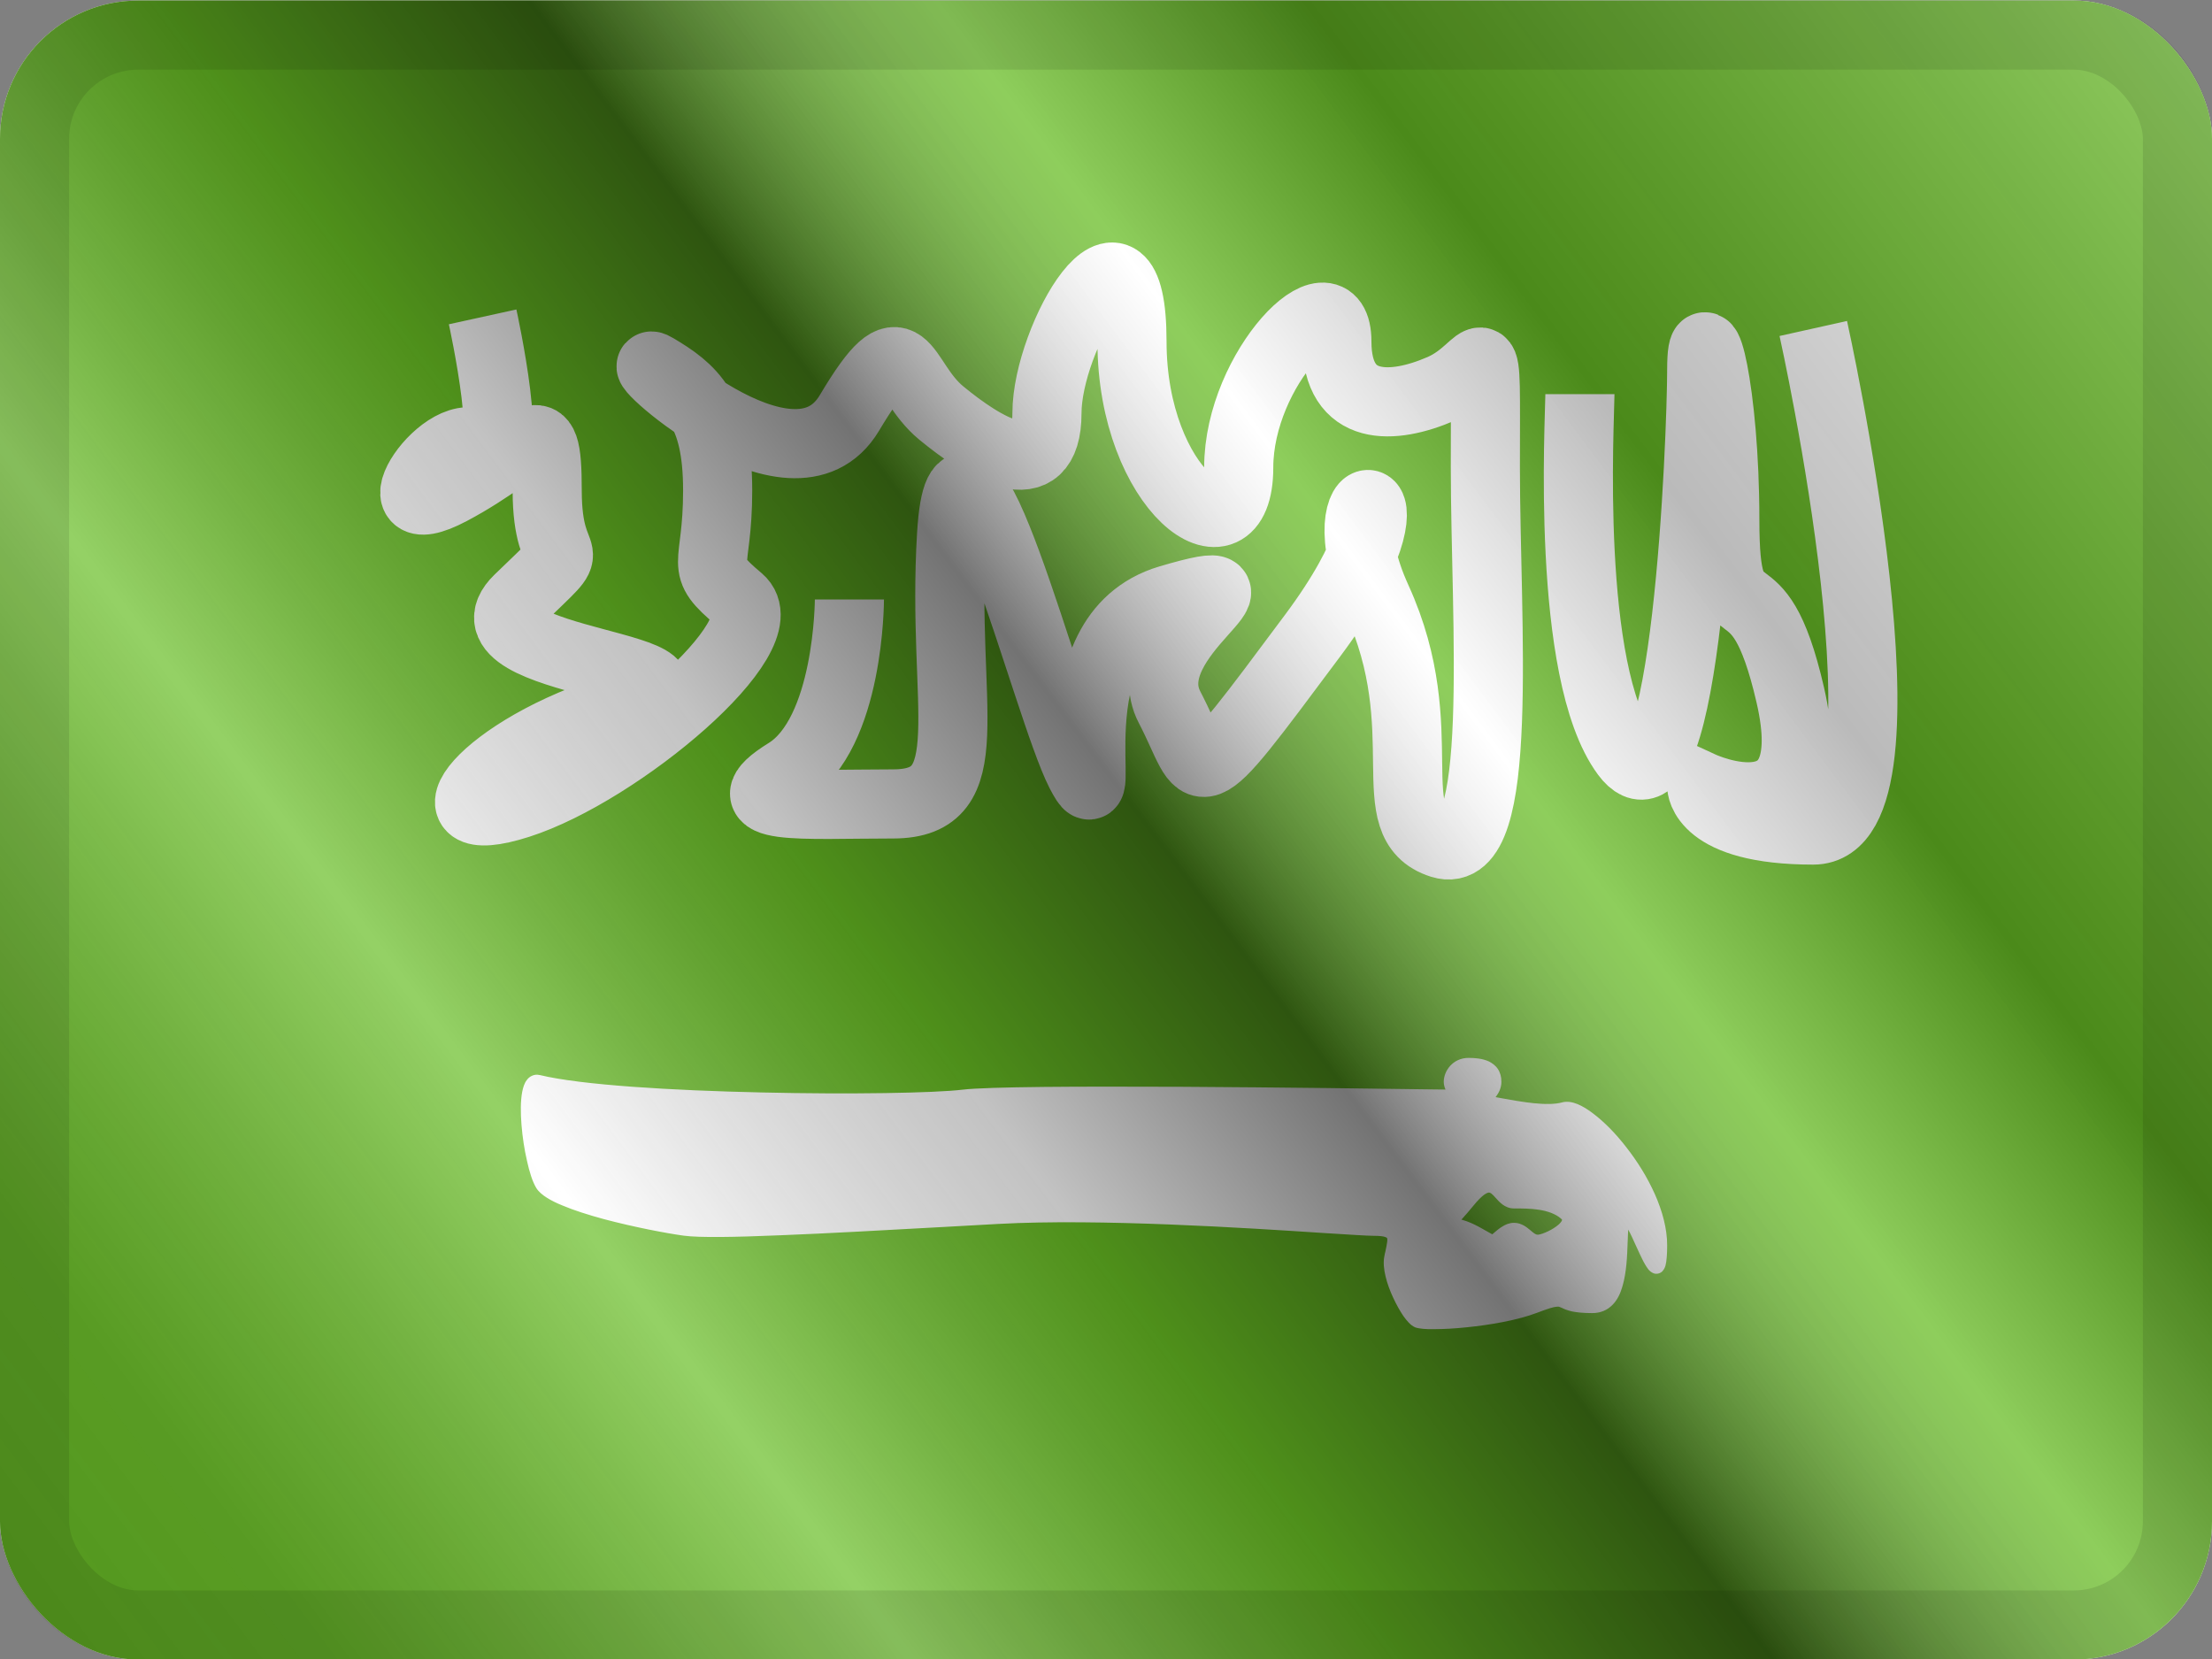
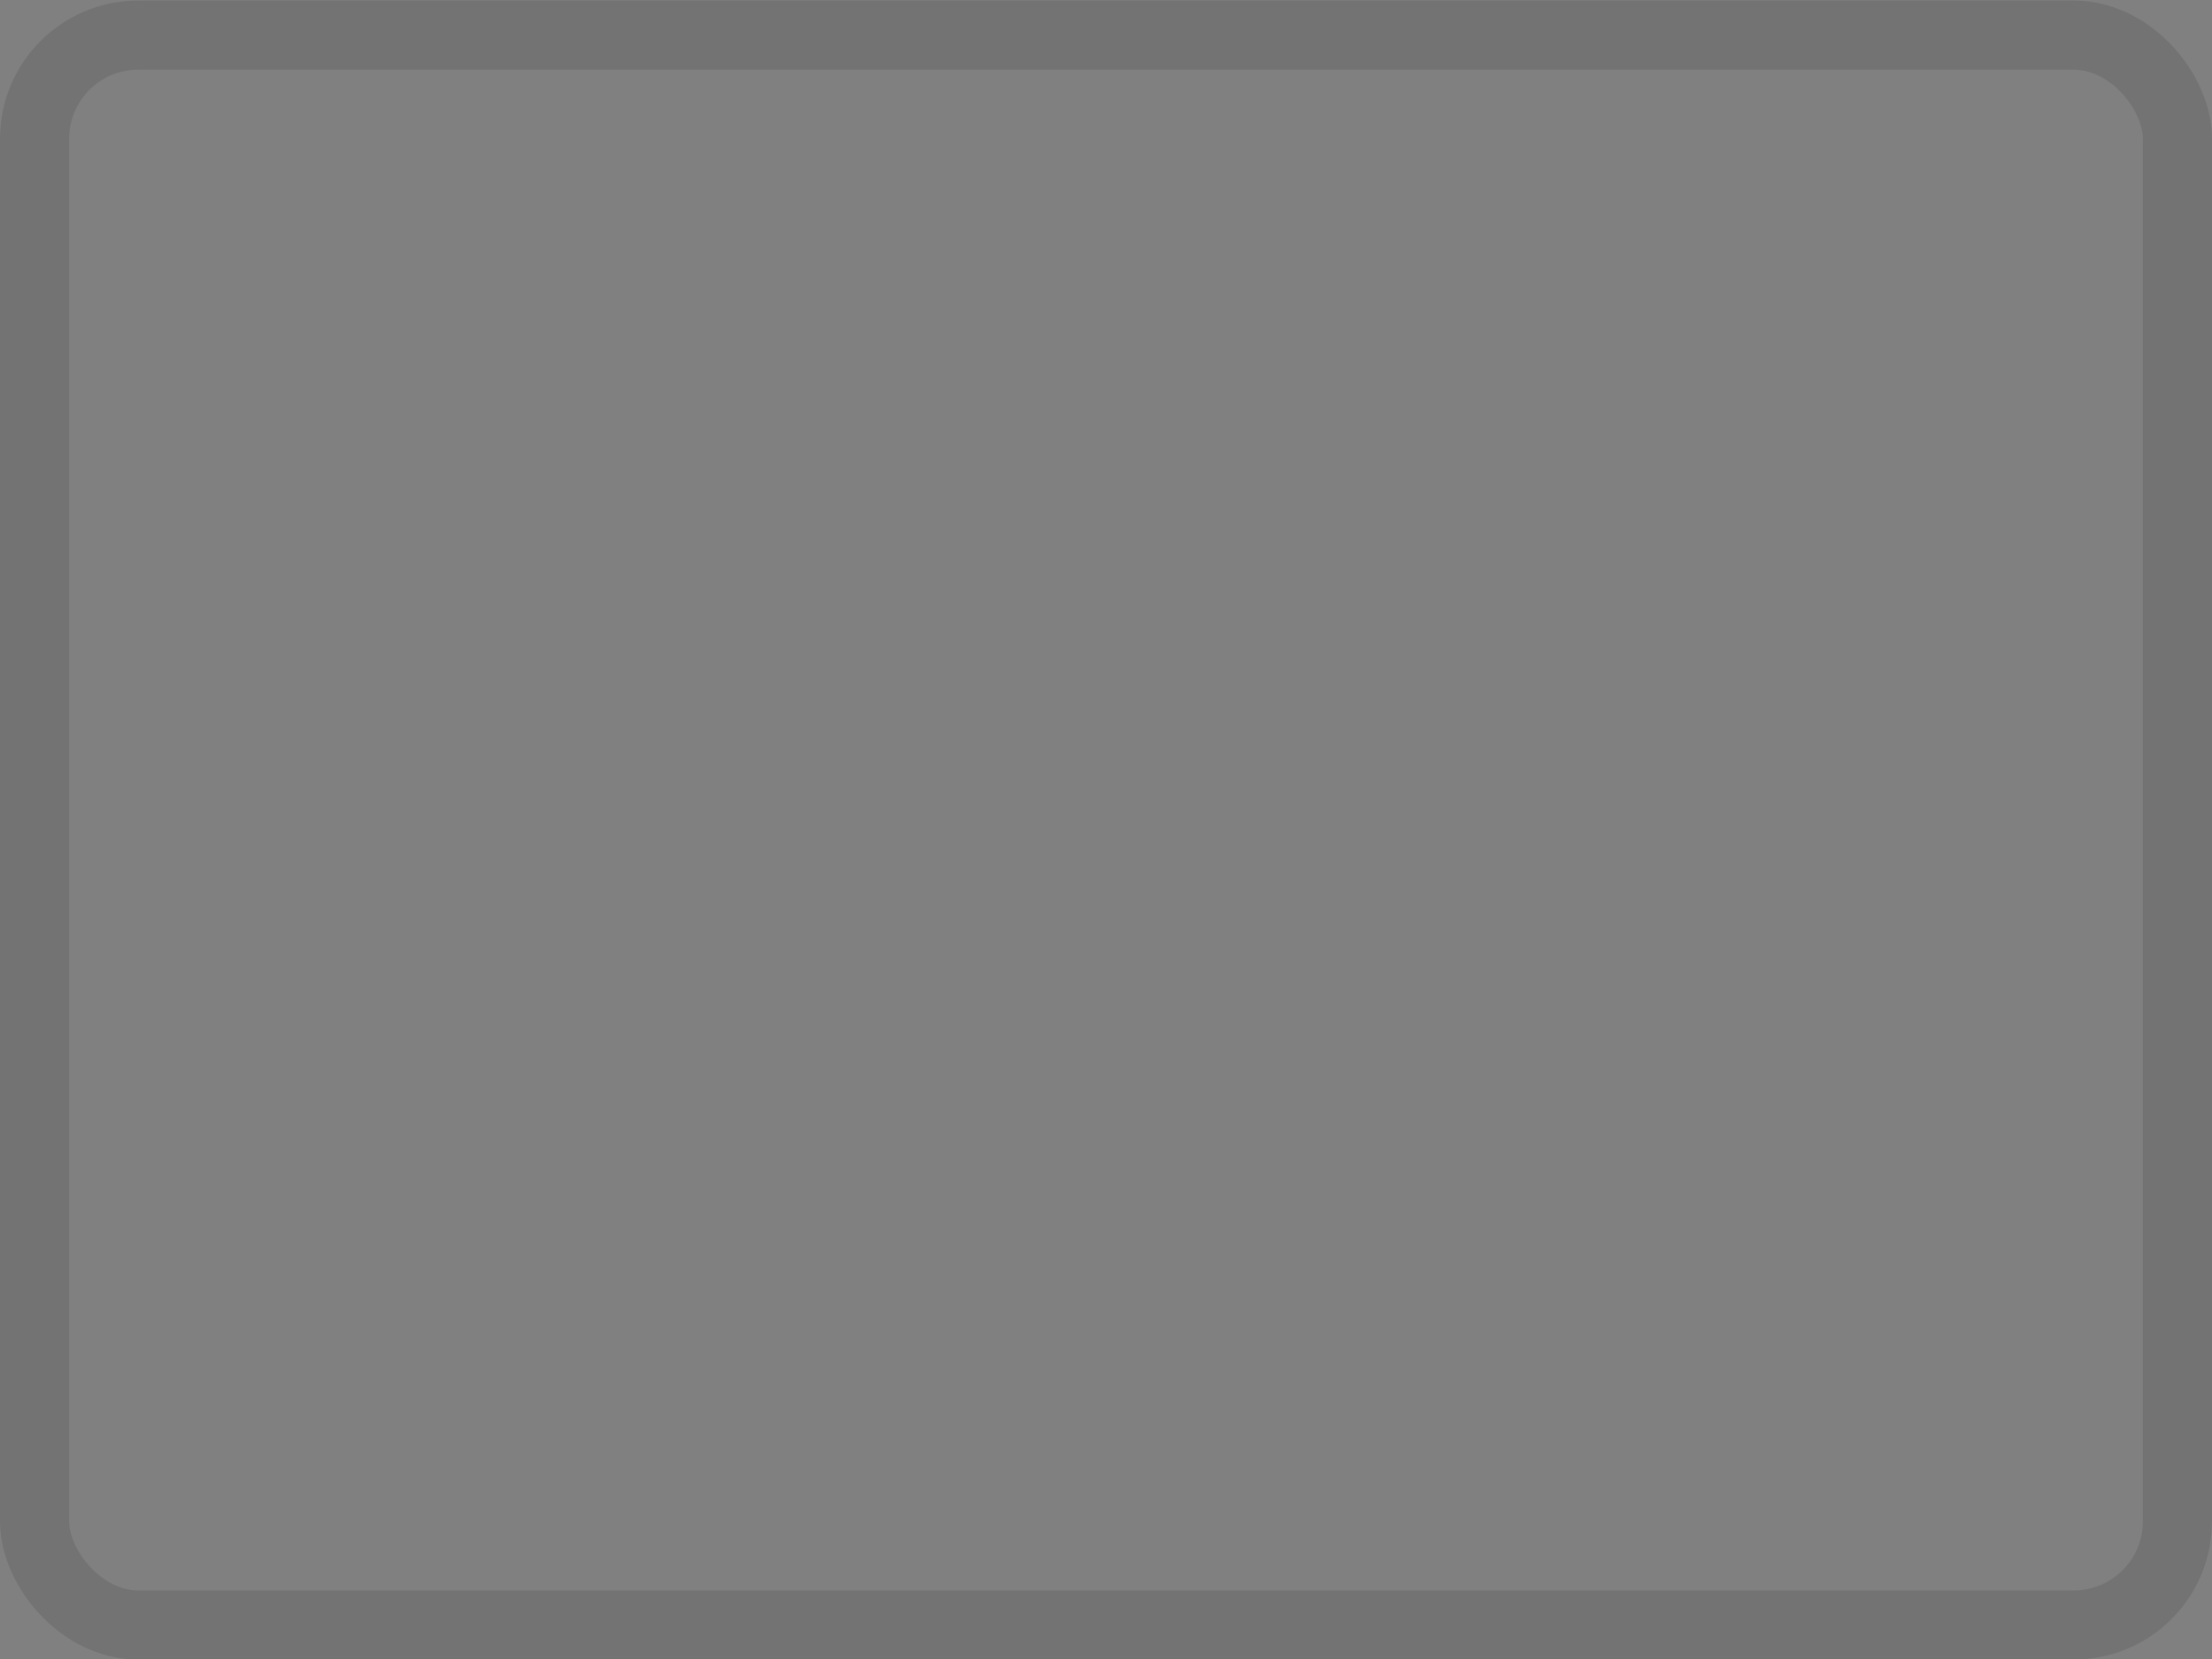
<svg xmlns="http://www.w3.org/2000/svg" width="16" height="12" viewBox="0 0 16 12" fill="none">
  <rect x="0" y="0" width="16" height="12" fill="#808080" stroke="none" />
  <g clip-path="url(#clip0_12953_100589)">
    <g clip-path="url(#clip1_12953_100589)">
      <rect width="16" height="12" transform="translate(0 0.004)" fill="white" />
      <rect y="0.004" width="16" height="12" fill="#67BD23" />
-       <path d="M3.491 2.292C3.491 2.292 3.746 3.456 3.491 3.233C3.236 3.01 2.668 3.861 3.261 3.547C3.853 3.233 3.958 2.908 3.958 3.547C3.958 4.186 4.241 3.861 3.751 4.336C3.261 4.811 5.469 4.819 4.48 5.116C3.491 5.414 3.022 6.048 3.751 5.815C4.48 5.582 5.653 4.594 5.347 4.336C5.041 4.078 5.191 4.131 5.191 3.547C5.191 2.963 4.997 2.812 4.743 2.661C4.49 2.51 5.73 3.682 6.144 2.987C6.558 2.292 6.508 2.74 6.808 2.987C7.107 3.233 7.573 3.53 7.573 2.987C7.573 2.443 8.188 1.394 8.188 2.471C8.188 3.547 8.96 4.103 8.96 3.382C8.96 2.661 9.67 1.955 9.67 2.471C9.67 2.987 10.077 2.963 10.425 2.812C10.774 2.661 10.744 2.263 10.744 3.382C10.744 4.502 10.89 6.251 10.425 6.103C9.961 5.956 10.395 5.29 9.96 4.336C9.525 3.382 10.403 3.379 9.495 4.597C8.587 5.815 8.732 5.636 8.46 5.116C8.188 4.597 9.346 4.076 8.46 4.336C7.573 4.597 8.055 6.055 7.814 5.586C7.573 5.116 6.958 2.622 6.883 3.869C6.808 5.116 7.119 5.815 6.46 5.815C5.8 5.815 5.243 5.865 5.693 5.586C6.144 5.306 6.144 4.336 6.144 4.336" stroke="white" stroke-width="0.5" />
      <path fill-rule="evenodd" clip-rule="evenodd" d="M6.967 7.932C6.56 7.981 4.506 7.973 3.892 7.825C3.754 7.796 3.833 8.423 3.922 8.567C4.011 8.711 4.709 8.855 4.953 8.889C5.162 8.917 5.967 8.872 6.804 8.826C6.943 8.818 7.082 8.81 7.22 8.803C7.952 8.763 9.023 8.832 9.582 8.869C9.763 8.88 9.891 8.889 9.937 8.889C10.108 8.889 10.095 8.947 10.069 9.063C10.067 9.073 10.065 9.083 10.062 9.094C10.033 9.232 10.187 9.527 10.255 9.554C10.323 9.582 10.827 9.554 11.102 9.448C11.258 9.388 11.277 9.396 11.317 9.415C11.348 9.429 11.392 9.448 11.517 9.448C11.706 9.448 11.716 9.178 11.723 8.987C11.727 8.883 11.73 8.803 11.76 8.803C11.795 8.803 11.841 8.905 11.884 9C11.95 9.146 12.009 9.276 12.009 9.007C12.009 8.56 11.484 7.975 11.312 8.022C11.192 8.055 10.993 8.019 10.859 7.994C10.802 7.984 10.756 7.975 10.732 7.975C10.699 7.975 10.709 7.967 10.731 7.949C10.76 7.926 10.81 7.885 10.81 7.825C10.81 7.717 10.708 7.702 10.623 7.702C10.538 7.702 10.493 7.772 10.493 7.825C10.493 7.878 10.557 7.932 10.557 7.932C10.543 7.932 10.476 7.931 10.369 7.93C9.678 7.92 7.319 7.889 6.967 7.932ZM10.438 8.877C10.438 8.877 10.492 8.846 10.617 8.691C10.756 8.52 10.805 8.575 10.856 8.632C10.883 8.661 10.91 8.691 10.95 8.691C11.067 8.691 11.223 8.691 11.324 8.777C11.425 8.863 11.191 8.981 11.123 8.981C11.089 8.981 11.064 8.96 11.039 8.939C11.013 8.917 10.987 8.895 10.952 8.895C10.91 8.895 10.875 8.925 10.846 8.95C10.826 8.967 10.81 8.981 10.797 8.981C10.785 8.981 10.759 8.966 10.726 8.947C10.665 8.912 10.578 8.863 10.507 8.863C10.463 8.863 10.438 8.877 10.438 8.877Z" fill="white" />
-       <path d="M3.892 7.825L3.904 7.776L3.902 7.776L3.892 7.825ZM6.967 7.932L6.973 7.982L6.973 7.982L6.967 7.932ZM3.922 8.567L3.964 8.541L3.964 8.541L3.922 8.567ZM4.953 8.889L4.96 8.839L4.96 8.839L4.953 8.889ZM6.804 8.826L6.801 8.776L6.801 8.776L6.804 8.826ZM7.22 8.803L7.222 8.853L7.222 8.853L7.22 8.803ZM9.582 8.869L9.579 8.919L9.579 8.919L9.582 8.869ZM10.069 9.063L10.118 9.074L10.118 9.074L10.069 9.063ZM10.062 9.094L10.014 9.084L10.014 9.084L10.062 9.094ZM11.102 9.448L11.12 9.495L11.12 9.495L11.102 9.448ZM11.317 9.415L11.338 9.369L11.338 9.369L11.317 9.415ZM11.723 8.987L11.773 8.989L11.773 8.989L11.723 8.987ZM11.884 9L11.93 8.98L11.93 8.98L11.884 9ZM11.312 8.022L11.299 7.974L11.299 7.974L11.312 8.022ZM10.859 7.994L10.85 8.043L10.85 8.043L10.859 7.994ZM10.731 7.949L10.7 7.91L10.7 7.91L10.731 7.949ZM10.557 7.932V7.982H10.693L10.589 7.894L10.557 7.932ZM10.369 7.93L10.369 7.98L10.369 7.98L10.369 7.93ZM10.617 8.691L10.656 8.723L10.656 8.723L10.617 8.691ZM10.438 8.877L10.481 8.852L10.481 8.852L10.438 8.877ZM10.856 8.632L10.819 8.665L10.819 8.665L10.856 8.632ZM11.324 8.777L11.357 8.739L11.357 8.739L11.324 8.777ZM11.039 8.939L11.006 8.977L11.006 8.977L11.039 8.939ZM10.846 8.95L10.879 8.988L10.879 8.988L10.846 8.95ZM10.726 8.947L10.751 8.904L10.751 8.904L10.726 8.947ZM10.507 8.863L10.507 8.813H10.507V8.863ZM3.88 7.873C4.193 7.949 4.866 7.988 5.506 8.002C6.147 8.017 6.766 8.007 6.973 7.982L6.961 7.882C6.762 7.906 6.15 7.917 5.508 7.902C4.866 7.888 4.204 7.849 3.904 7.776L3.88 7.873ZM3.964 8.541C3.947 8.512 3.927 8.453 3.909 8.375C3.892 8.299 3.878 8.21 3.872 8.127C3.865 8.043 3.866 7.968 3.875 7.917C3.88 7.891 3.886 7.878 3.89 7.872C3.892 7.87 3.892 7.871 3.889 7.872C3.885 7.874 3.882 7.874 3.882 7.874L3.902 7.776C3.884 7.772 3.866 7.773 3.849 7.781C3.832 7.788 3.819 7.8 3.81 7.813C3.792 7.836 3.783 7.868 3.777 7.899C3.765 7.962 3.765 8.048 3.772 8.135C3.779 8.223 3.793 8.316 3.812 8.397C3.829 8.476 3.852 8.549 3.879 8.593L3.964 8.541ZM4.96 8.839C4.84 8.823 4.607 8.779 4.393 8.721C4.285 8.692 4.185 8.66 4.106 8.627C4.066 8.611 4.033 8.594 4.009 8.578C3.983 8.562 3.97 8.549 3.964 8.541L3.879 8.593C3.896 8.621 3.925 8.644 3.955 8.663C3.986 8.683 4.025 8.702 4.067 8.719C4.152 8.755 4.257 8.788 4.367 8.818C4.585 8.876 4.822 8.921 4.946 8.938L4.96 8.839ZM6.801 8.776C6.383 8.799 5.973 8.822 5.641 8.835C5.307 8.849 5.059 8.853 4.96 8.839L4.946 8.938C5.056 8.953 5.315 8.949 5.645 8.935C5.978 8.922 6.389 8.899 6.807 8.876L6.801 8.776ZM7.217 8.753C7.079 8.76 6.94 8.768 6.801 8.776L6.807 8.876C6.945 8.868 7.085 8.86 7.222 8.853L7.217 8.753ZM9.586 8.819C9.027 8.782 7.953 8.713 7.217 8.753L7.222 8.853C7.951 8.813 9.019 8.882 9.579 8.919L9.586 8.819ZM9.937 8.839C9.893 8.839 9.768 8.831 9.586 8.819L9.579 8.919C9.759 8.93 9.889 8.939 9.937 8.939V8.839ZM10.118 9.074C10.124 9.046 10.131 9.017 10.133 8.992C10.136 8.966 10.136 8.937 10.121 8.909C10.106 8.88 10.08 8.862 10.049 8.852C10.019 8.842 9.981 8.839 9.937 8.839V8.939C9.978 8.939 10.003 8.942 10.018 8.947C10.025 8.949 10.029 8.952 10.031 8.953C10.032 8.954 10.032 8.955 10.033 8.955C10.034 8.957 10.036 8.963 10.034 8.982C10.032 9 10.027 9.022 10.021 9.052L10.118 9.074ZM10.111 9.105C10.114 9.094 10.116 9.084 10.118 9.074L10.021 9.052C10.018 9.062 10.016 9.073 10.014 9.084L10.111 9.105ZM10.274 9.508C10.275 9.509 10.271 9.507 10.262 9.498C10.254 9.489 10.244 9.477 10.233 9.462C10.212 9.431 10.188 9.39 10.168 9.345C10.147 9.3 10.13 9.252 10.119 9.209C10.109 9.164 10.106 9.128 10.111 9.105L10.014 9.084C10.004 9.129 10.01 9.182 10.022 9.232C10.034 9.283 10.054 9.337 10.077 9.386C10.1 9.436 10.126 9.482 10.151 9.519C10.164 9.537 10.177 9.554 10.19 9.567C10.202 9.58 10.218 9.593 10.236 9.601L10.274 9.508ZM11.084 9.402C10.953 9.452 10.763 9.485 10.596 9.502C10.513 9.51 10.436 9.514 10.377 9.514C10.347 9.515 10.322 9.514 10.303 9.512C10.294 9.512 10.287 9.511 10.281 9.51C10.275 9.509 10.273 9.508 10.274 9.508L10.236 9.601C10.252 9.607 10.275 9.61 10.295 9.612C10.318 9.614 10.346 9.615 10.377 9.614C10.44 9.614 10.52 9.61 10.606 9.601C10.776 9.584 10.976 9.55 11.12 9.495L11.084 9.402ZM11.338 9.369C11.329 9.365 11.316 9.359 11.3 9.355C11.284 9.351 11.267 9.35 11.248 9.352C11.211 9.356 11.162 9.372 11.084 9.402L11.12 9.495C11.198 9.465 11.236 9.454 11.258 9.452C11.268 9.451 11.273 9.451 11.277 9.452C11.281 9.453 11.286 9.455 11.297 9.46L11.338 9.369ZM11.517 9.398C11.457 9.398 11.419 9.394 11.393 9.388C11.367 9.382 11.352 9.376 11.338 9.369L11.297 9.46C11.313 9.468 11.336 9.478 11.371 9.486C11.406 9.493 11.452 9.498 11.517 9.498V9.398ZM11.673 8.985C11.669 9.082 11.665 9.191 11.64 9.275C11.628 9.317 11.612 9.348 11.592 9.368C11.574 9.387 11.551 9.398 11.517 9.398V9.498C11.578 9.498 11.627 9.476 11.664 9.438C11.7 9.402 11.722 9.353 11.736 9.303C11.765 9.205 11.77 9.083 11.773 8.989L11.673 8.985ZM11.76 8.753C11.725 8.753 11.706 8.777 11.697 8.794C11.689 8.811 11.685 8.83 11.682 8.848C11.677 8.885 11.675 8.935 11.673 8.985L11.773 8.989C11.775 8.936 11.776 8.893 11.781 8.863C11.783 8.848 11.786 8.841 11.787 8.839C11.787 8.838 11.78 8.853 11.76 8.853V8.753ZM11.93 8.98C11.908 8.933 11.885 8.881 11.862 8.841C11.851 8.821 11.839 8.802 11.825 8.787C11.815 8.775 11.792 8.753 11.76 8.753V8.853C11.745 8.853 11.742 8.843 11.751 8.853C11.757 8.86 11.765 8.873 11.775 8.89C11.795 8.925 11.816 8.972 11.838 9.021L11.93 8.98ZM11.959 9.007C11.959 9.04 11.958 9.066 11.956 9.086C11.955 9.107 11.953 9.119 11.95 9.127C11.95 9.13 11.949 9.131 11.95 9.13C11.95 9.129 11.953 9.124 11.96 9.12C11.968 9.114 11.978 9.112 11.987 9.114C11.995 9.115 12 9.118 12.001 9.119C12.002 9.12 12.002 9.12 12 9.118C11.999 9.116 11.997 9.114 11.994 9.11C11.989 9.102 11.983 9.091 11.976 9.078C11.962 9.051 11.946 9.016 11.93 8.98L11.838 9.021C11.855 9.057 11.871 9.094 11.887 9.124C11.895 9.139 11.903 9.153 11.911 9.165C11.918 9.176 11.928 9.19 11.941 9.199C11.948 9.204 11.958 9.21 11.971 9.213C11.986 9.215 12.001 9.212 12.014 9.204C12.035 9.19 12.043 9.167 12.047 9.154C12.055 9.123 12.059 9.074 12.059 9.007H11.959ZM11.325 8.07C11.332 8.069 11.346 8.068 11.373 8.079C11.398 8.089 11.429 8.107 11.463 8.133C11.532 8.185 11.611 8.265 11.685 8.36C11.836 8.553 11.959 8.8 11.959 9.007H12.059C12.059 8.767 11.92 8.498 11.764 8.299C11.686 8.198 11.601 8.112 11.523 8.054C11.485 8.024 11.446 8.001 11.41 7.986C11.375 7.972 11.336 7.964 11.299 7.974L11.325 8.07ZM10.85 8.043C10.917 8.056 11.002 8.071 11.086 8.079C11.168 8.088 11.256 8.089 11.325 8.07L11.299 7.974C11.248 7.988 11.176 7.988 11.096 7.98C11.017 7.972 10.935 7.957 10.868 7.945L10.85 8.043ZM10.732 8.025C10.74 8.025 10.753 8.027 10.775 8.03C10.796 8.034 10.821 8.038 10.85 8.043L10.868 7.945C10.839 7.94 10.813 7.935 10.791 7.931C10.769 7.928 10.748 7.925 10.732 7.925V8.025ZM10.7 7.91C10.695 7.914 10.688 7.919 10.683 7.924C10.681 7.927 10.677 7.93 10.674 7.934C10.671 7.938 10.665 7.945 10.662 7.957C10.659 7.971 10.66 7.989 10.673 8.004C10.683 8.016 10.695 8.02 10.7 8.022C10.711 8.025 10.724 8.025 10.732 8.025V7.925C10.724 7.925 10.725 7.925 10.729 7.926C10.731 7.927 10.741 7.93 10.75 7.94C10.755 7.946 10.758 7.953 10.76 7.961C10.761 7.969 10.761 7.976 10.759 7.981C10.757 7.991 10.752 7.996 10.752 7.997C10.751 7.998 10.75 7.998 10.751 7.998C10.753 7.996 10.756 7.993 10.762 7.988L10.7 7.91ZM10.76 7.825C10.76 7.84 10.754 7.855 10.742 7.87C10.73 7.886 10.715 7.898 10.7 7.91L10.762 7.988C10.777 7.977 10.801 7.957 10.821 7.932C10.841 7.905 10.86 7.87 10.86 7.825H10.76ZM10.623 7.752C10.665 7.752 10.702 7.756 10.727 7.768C10.739 7.774 10.746 7.78 10.751 7.788C10.756 7.795 10.76 7.806 10.76 7.825H10.86C10.86 7.79 10.852 7.759 10.835 7.733C10.818 7.707 10.794 7.69 10.77 7.678C10.723 7.656 10.667 7.652 10.623 7.652V7.752ZM10.543 7.825C10.543 7.795 10.57 7.752 10.623 7.752V7.652C10.507 7.652 10.443 7.748 10.443 7.825H10.543ZM10.557 7.932C10.589 7.894 10.589 7.894 10.589 7.894C10.589 7.894 10.589 7.894 10.589 7.894C10.589 7.894 10.589 7.894 10.589 7.894C10.589 7.894 10.589 7.894 10.589 7.894C10.589 7.894 10.589 7.894 10.589 7.894C10.589 7.894 10.589 7.894 10.589 7.894C10.589 7.893 10.588 7.893 10.588 7.892C10.586 7.891 10.584 7.889 10.582 7.887C10.577 7.882 10.57 7.875 10.564 7.867C10.549 7.849 10.543 7.833 10.543 7.825H10.443C10.443 7.869 10.468 7.907 10.486 7.929C10.495 7.941 10.505 7.951 10.512 7.958C10.515 7.962 10.518 7.965 10.521 7.966C10.522 7.968 10.523 7.968 10.523 7.969C10.524 7.969 10.524 7.969 10.524 7.97C10.524 7.97 10.524 7.97 10.524 7.97C10.524 7.97 10.524 7.97 10.524 7.97C10.524 7.97 10.524 7.97 10.524 7.97C10.524 7.97 10.524 7.97 10.524 7.97C10.524 7.97 10.524 7.97 10.557 7.932ZM10.369 7.98C10.475 7.981 10.543 7.982 10.557 7.982V7.882C10.544 7.882 10.477 7.881 10.37 7.88L10.369 7.98ZM6.973 7.982C7.058 7.971 7.268 7.965 7.55 7.962C7.832 7.959 8.181 7.96 8.541 7.961C9.261 7.965 10.023 7.975 10.369 7.98L10.37 7.88C10.024 7.875 9.262 7.865 8.541 7.861C8.181 7.86 7.831 7.859 7.549 7.862C7.269 7.865 7.052 7.871 6.961 7.882L6.973 7.982ZM10.578 8.66C10.517 8.736 10.473 8.78 10.446 8.805C10.433 8.818 10.423 8.826 10.418 8.83C10.415 8.832 10.413 8.833 10.412 8.834C10.412 8.834 10.411 8.835 10.411 8.835C10.411 8.835 10.411 8.835 10.411 8.835C10.411 8.835 10.41 8.835 10.41 8.836C10.41 8.836 10.409 8.836 10.408 8.837C10.407 8.837 10.405 8.839 10.403 8.841C10.402 8.842 10.399 8.846 10.397 8.848C10.393 8.855 10.388 8.883 10.394 8.902L10.481 8.852C10.487 8.872 10.482 8.899 10.479 8.906C10.476 8.909 10.473 8.912 10.472 8.914C10.47 8.916 10.468 8.917 10.468 8.917C10.466 8.918 10.466 8.919 10.466 8.919C10.465 8.919 10.465 8.919 10.465 8.919C10.465 8.919 10.465 8.919 10.465 8.919C10.465 8.919 10.465 8.919 10.465 8.919C10.466 8.918 10.467 8.918 10.468 8.917C10.471 8.915 10.474 8.913 10.478 8.91C10.487 8.903 10.499 8.893 10.514 8.879C10.546 8.85 10.592 8.801 10.656 8.723L10.578 8.66ZM10.893 8.598C10.881 8.585 10.865 8.567 10.847 8.553C10.827 8.538 10.801 8.525 10.769 8.526C10.737 8.526 10.707 8.539 10.677 8.561C10.647 8.583 10.614 8.615 10.578 8.66L10.656 8.723C10.689 8.682 10.715 8.657 10.735 8.642C10.755 8.628 10.766 8.626 10.77 8.626C10.774 8.626 10.779 8.627 10.787 8.633C10.796 8.64 10.806 8.65 10.819 8.665L10.893 8.598ZM10.95 8.641C10.943 8.641 10.937 8.639 10.928 8.632C10.917 8.625 10.907 8.614 10.893 8.598L10.819 8.665C10.842 8.69 10.883 8.741 10.95 8.741V8.641ZM11.357 8.739C11.296 8.688 11.222 8.664 11.151 8.653C11.08 8.641 11.008 8.641 10.95 8.641V8.741C11.009 8.741 11.073 8.741 11.135 8.751C11.197 8.761 11.251 8.78 11.292 8.815L11.357 8.739ZM11.123 9.031C11.15 9.031 11.185 9.02 11.216 9.007C11.249 8.994 11.286 8.974 11.317 8.951C11.346 8.93 11.378 8.9 11.392 8.863C11.399 8.843 11.402 8.821 11.396 8.797C11.389 8.774 11.375 8.755 11.357 8.739L11.292 8.815C11.295 8.818 11.297 8.82 11.298 8.822C11.299 8.822 11.299 8.823 11.299 8.823C11.299 8.824 11.299 8.824 11.299 8.824C11.299 8.824 11.299 8.824 11.299 8.824C11.299 8.824 11.299 8.824 11.299 8.824C11.299 8.824 11.299 8.824 11.299 8.824C11.299 8.824 11.299 8.824 11.299 8.824C11.299 8.824 11.299 8.825 11.298 8.827C11.295 8.837 11.282 8.853 11.257 8.871C11.234 8.888 11.205 8.904 11.178 8.915C11.15 8.927 11.13 8.931 11.123 8.931V9.031ZM11.006 8.977C11.029 8.996 11.068 9.031 11.123 9.031V8.931C11.11 8.931 11.099 8.924 11.071 8.9L11.006 8.977ZM10.952 8.945C10.966 8.945 10.978 8.953 11.006 8.977L11.071 8.9C11.048 8.881 11.008 8.845 10.952 8.845V8.945ZM10.879 8.988C10.893 8.975 10.906 8.964 10.92 8.956C10.933 8.948 10.943 8.945 10.952 8.945V8.845C10.918 8.845 10.89 8.857 10.868 8.871C10.846 8.884 10.827 8.9 10.813 8.912L10.879 8.988ZM10.797 9.031C10.819 9.031 10.838 9.02 10.847 9.013C10.858 9.006 10.87 8.996 10.879 8.988L10.813 8.912C10.803 8.921 10.796 8.927 10.791 8.931C10.788 8.932 10.787 8.933 10.788 8.933C10.788 8.932 10.791 8.931 10.797 8.931V9.031ZM10.701 8.991C10.717 9 10.733 9.009 10.747 9.016C10.754 9.019 10.761 9.023 10.768 9.025C10.774 9.028 10.785 9.031 10.797 9.031V8.931C10.803 8.931 10.806 8.933 10.803 8.931C10.801 8.931 10.797 8.929 10.792 8.927C10.781 8.921 10.768 8.914 10.751 8.904L10.701 8.991ZM10.507 8.913C10.532 8.913 10.564 8.922 10.6 8.938C10.636 8.953 10.67 8.973 10.701 8.991L10.751 8.904C10.72 8.886 10.681 8.864 10.64 8.846C10.6 8.829 10.553 8.813 10.507 8.813L10.507 8.913ZM10.394 8.902C10.404 8.914 10.425 8.926 10.434 8.927C10.438 8.927 10.445 8.927 10.447 8.926C10.451 8.925 10.454 8.924 10.455 8.924C10.457 8.923 10.458 8.923 10.459 8.923C10.46 8.922 10.46 8.922 10.46 8.922C10.46 8.922 10.461 8.922 10.461 8.921C10.461 8.921 10.461 8.921 10.461 8.921C10.461 8.921 10.461 8.921 10.461 8.921C10.461 8.921 10.462 8.921 10.462 8.921C10.464 8.92 10.466 8.919 10.47 8.918C10.478 8.916 10.49 8.913 10.507 8.913V8.813C10.479 8.813 10.457 8.817 10.441 8.822C10.433 8.825 10.427 8.827 10.422 8.829C10.42 8.83 10.418 8.831 10.416 8.832C10.416 8.832 10.415 8.832 10.415 8.833C10.415 8.833 10.415 8.833 10.415 8.832C10.415 8.832 10.416 8.832 10.417 8.832C10.417 8.832 10.418 8.831 10.421 8.83C10.421 8.83 10.424 8.829 10.428 8.828C10.431 8.828 10.437 8.827 10.441 8.827C10.45 8.829 10.471 8.84 10.481 8.852L10.394 8.902Z" fill="white" />
-       <path d="M13.116 2.376C13.116 2.376 13.923 6.004 13.116 6.004C12.309 6.004 12.309 5.687 12.309 5.687C12.309 5.687 13.195 6.095 12.95 5.029C12.705 3.963 12.476 4.697 12.476 3.76C12.476 2.823 12.309 2.194 12.309 2.673C12.309 3.152 12.198 6.047 11.76 5.455C11.322 4.863 11.428 3.029 11.428 2.851" stroke="white" stroke-width="0.5" />
+       <path d="M13.116 2.376C13.116 2.376 13.923 6.004 13.116 6.004C12.309 6.004 12.309 5.687 12.309 5.687C12.309 5.687 13.195 6.095 12.95 5.029C12.705 3.963 12.476 4.697 12.476 3.76C12.476 2.823 12.309 2.194 12.309 2.673C11.322 4.863 11.428 3.029 11.428 2.851" stroke="white" stroke-width="0.5" />
    </g>
    <rect y="0.004" width="16" height="12" fill="url(#paint0_linear_12953_100589)" style="mix-blend-mode:overlay" />
  </g>
  <rect x="0.25" y="0.254" width="15.5" height="11.5" rx="0.75" stroke="black" stroke-opacity="0.1" stroke-width="0.5" style="mix-blend-mode:multiply" />
  <defs>
    <linearGradient id="paint0_linear_12953_100589" x1="16" y1="0.004" x2="8.04902e-07" y2="12.004" gradientUnits="userSpaceOnUse">
      <stop stop-color="white" stop-opacity="0.3" />
      <stop offset="0.263" stop-opacity="0.27" />
      <stop offset="0.37" stop-color="white" stop-opacity="0.26" />
      <stop offset="0.487" stop-opacity="0.55" />
      <stop offset="0.594" stop-opacity="0.24" />
      <stop offset="0.736" stop-color="white" stop-opacity="0.3" />
      <stop offset="0.901" stop-color="#272727" stop-opacity="0.22" />
      <stop offset="1" stop-opacity="0.2" />
    </linearGradient>
    <clipPath id="clip0_12953_100589">
-       <rect y="0.004" width="16" height="12" rx="1" fill="white" />
-     </clipPath>
+       </clipPath>
    <clipPath id="clip1_12953_100589">
-       <rect width="16" height="12" fill="white" transform="translate(0 0.004)" />
-     </clipPath>
+       </clipPath>
  </defs>
</svg>